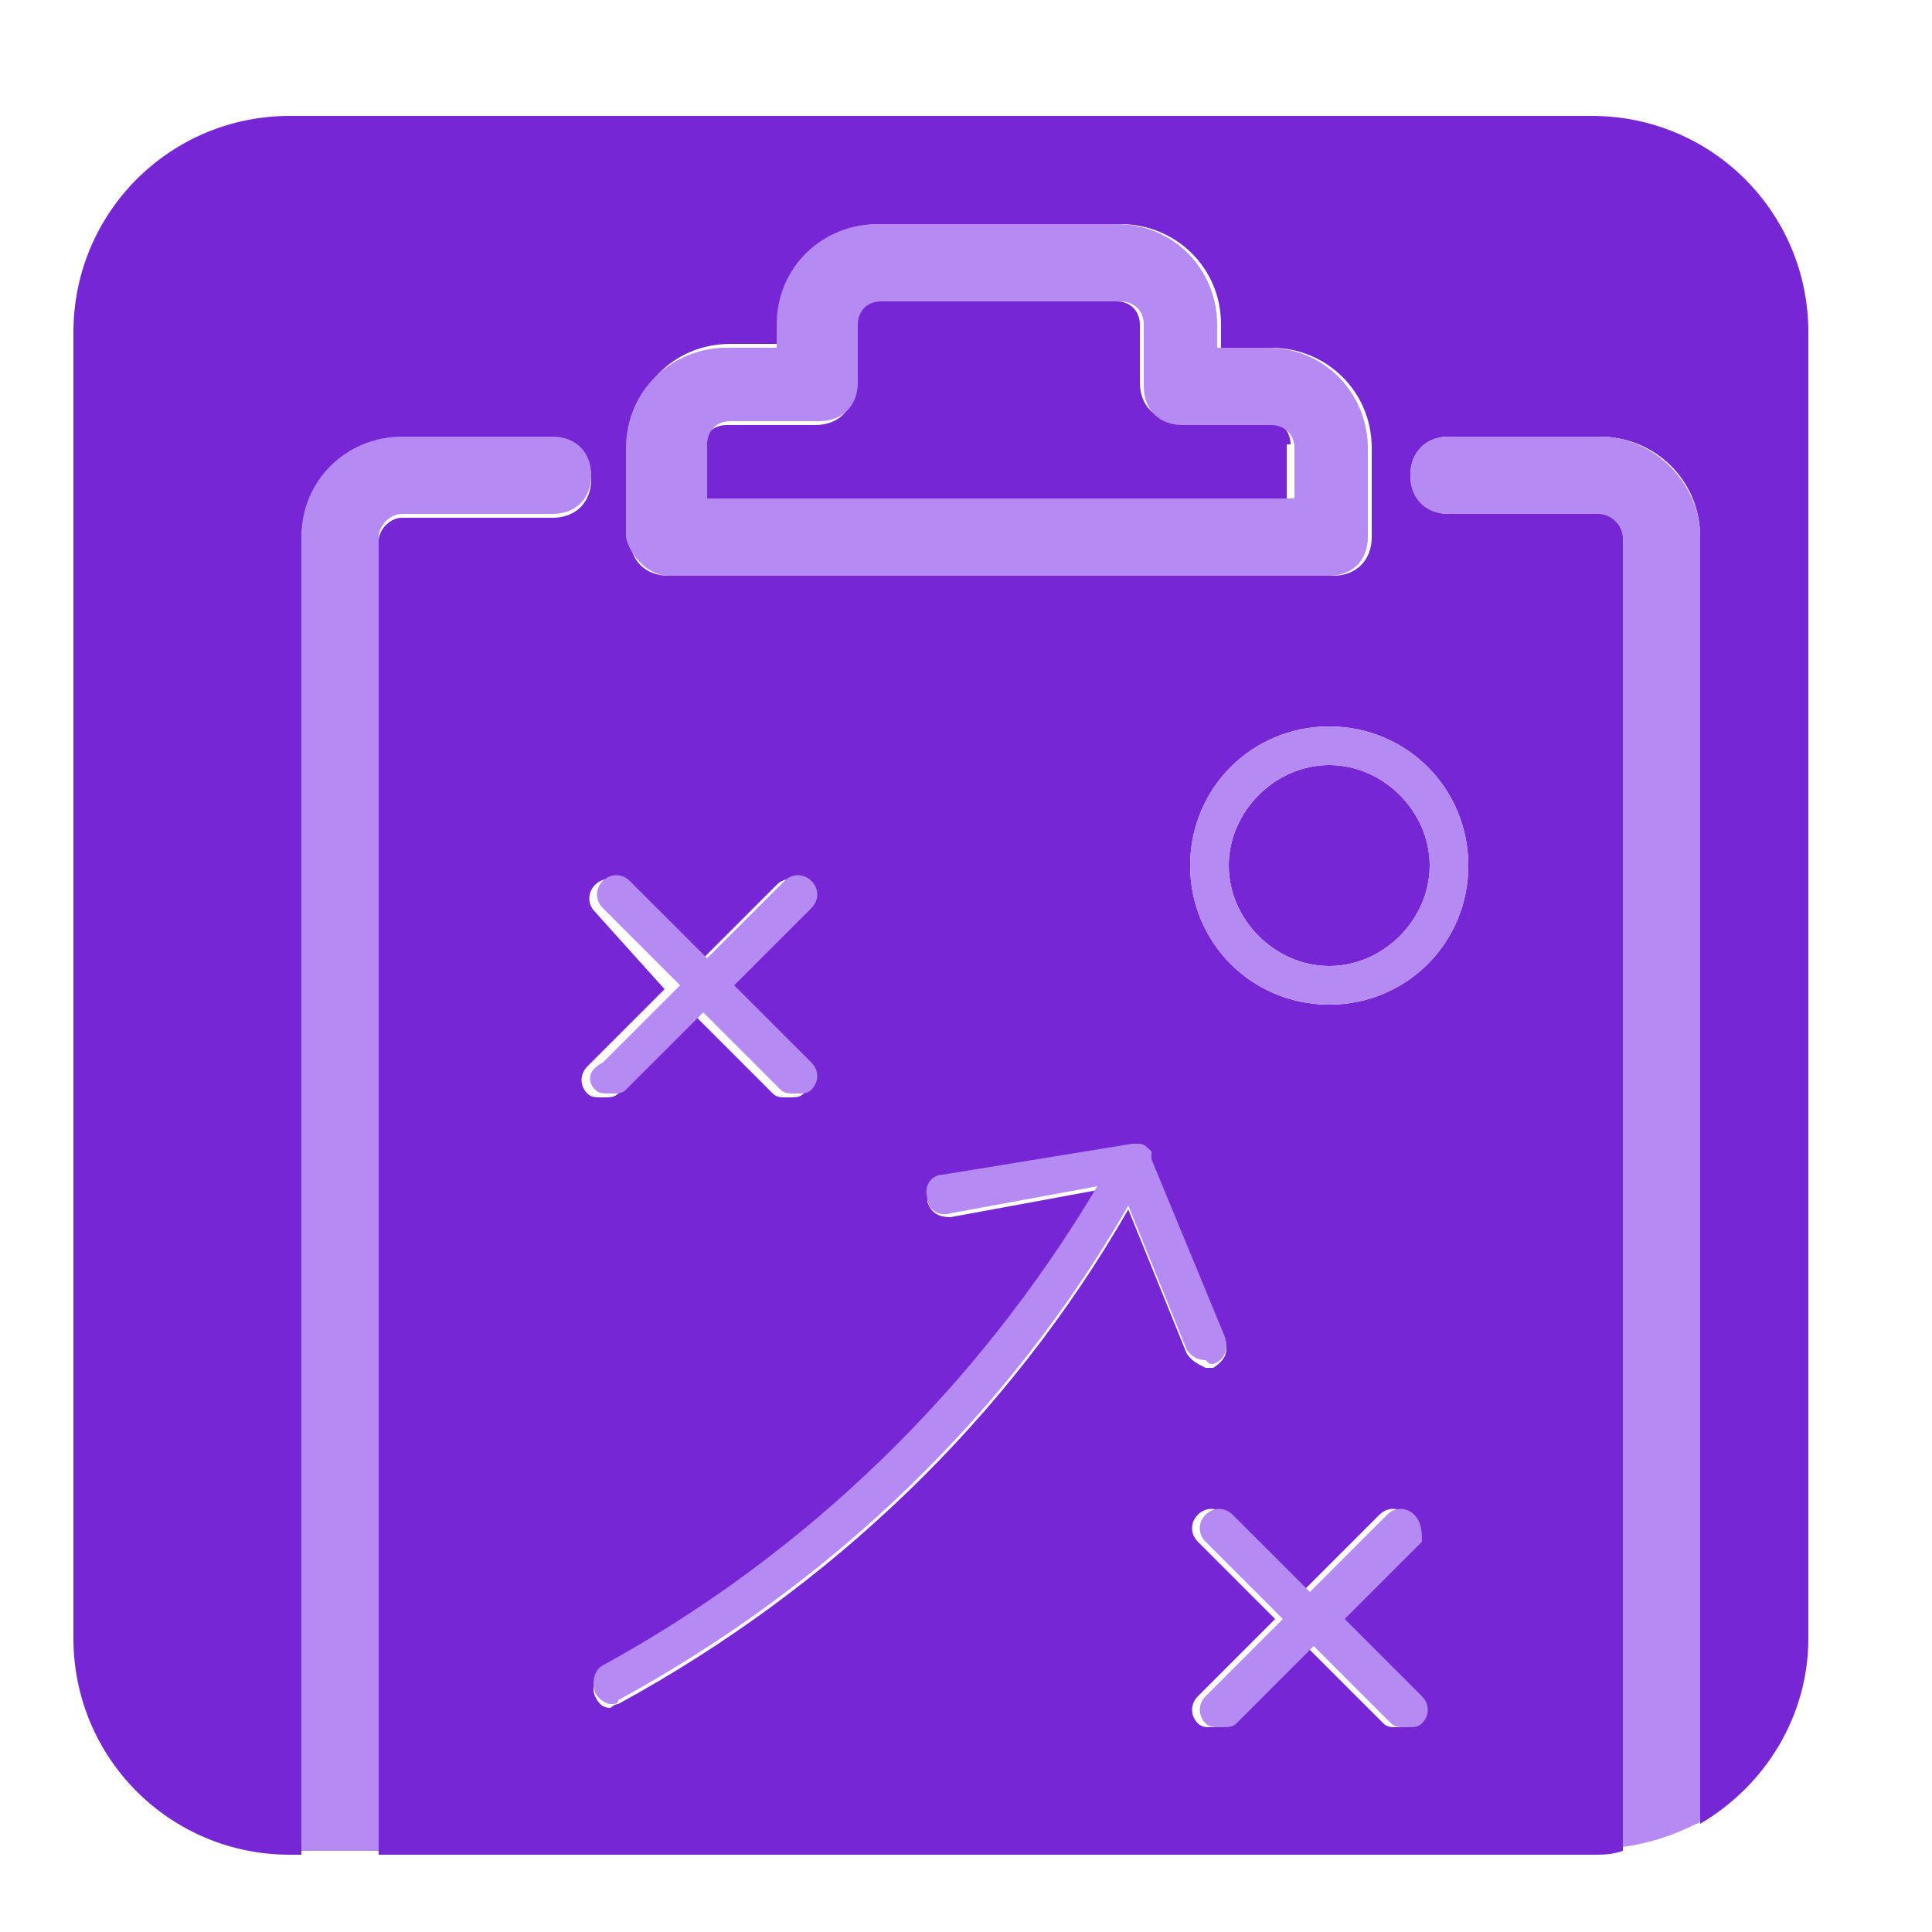
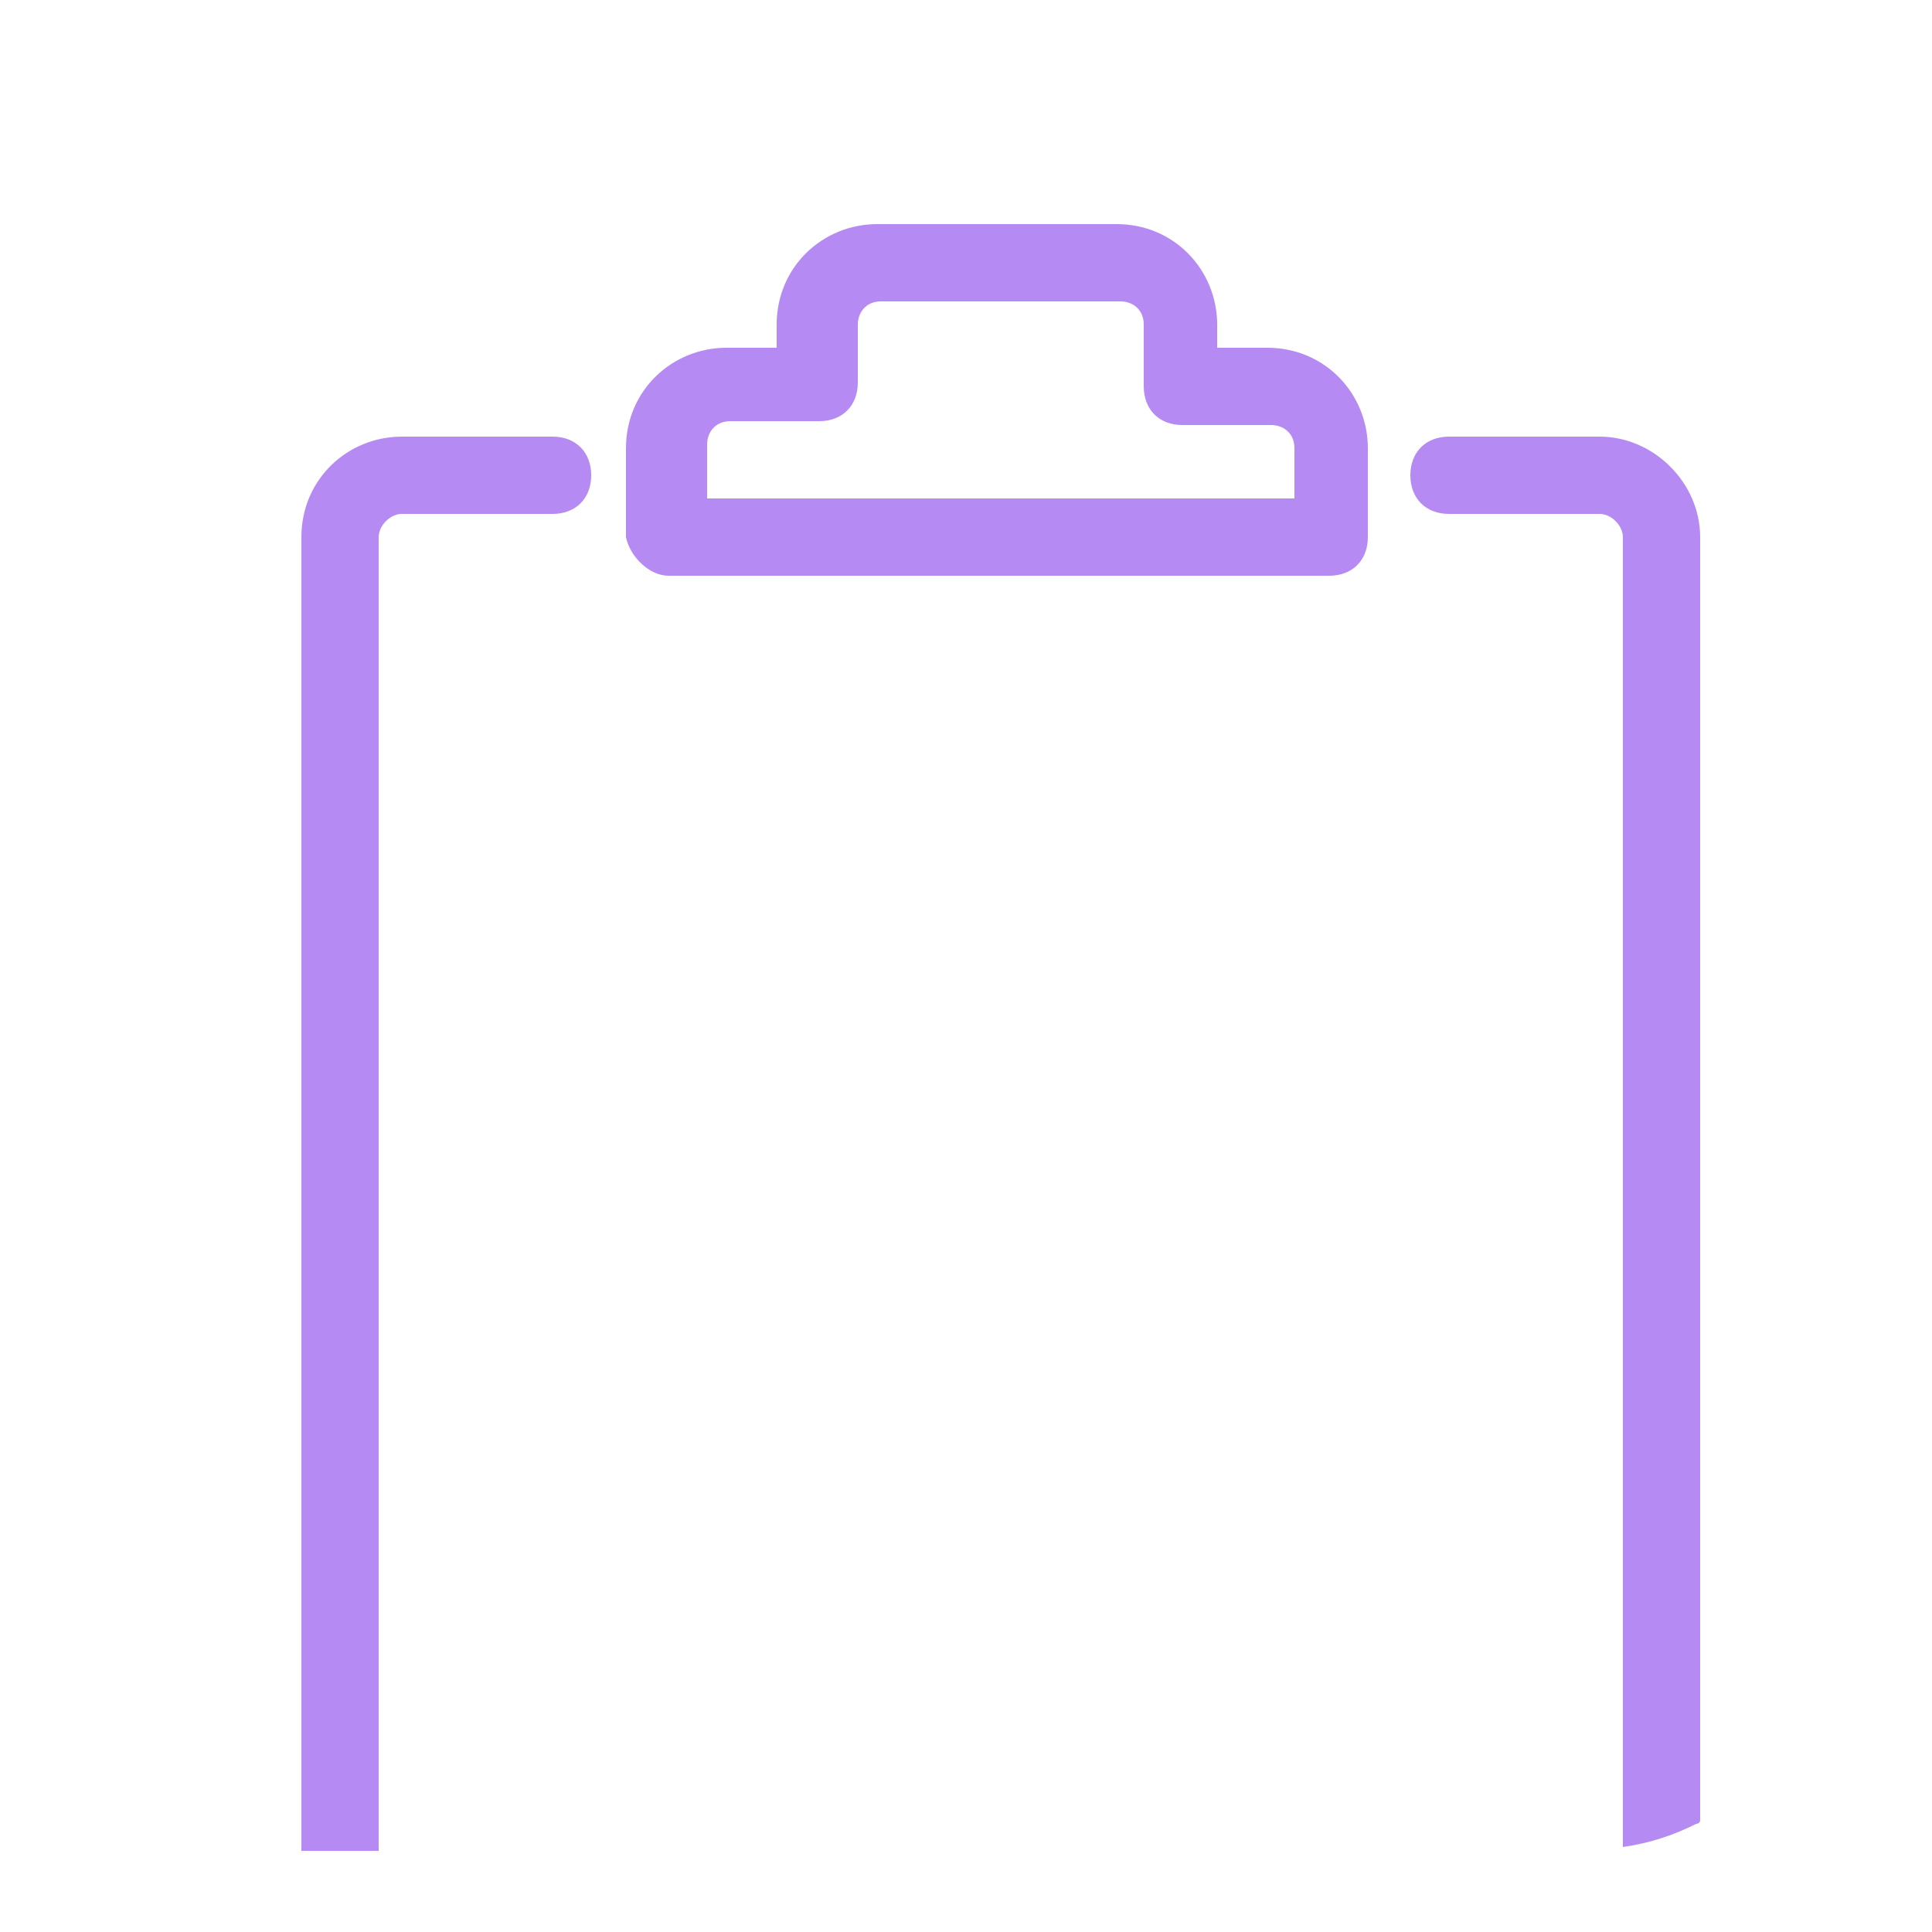
<svg xmlns="http://www.w3.org/2000/svg" id="Camada_3" x="0" y="0" version="1.1" viewBox="0 0 50 50" xml:space="preserve">
  <style>.st0{fill:#7726d5}.st1{fill:#b68af3}</style>
-   <path d="M33.4 11.5c0-.3-.2-.6-.6-.6h-2.3c-.6 0-1-.4-1-1V8.4c0-.3-.2-.6-.6-.6h-6.2c-.3 0-.6.2-.6.6V10c0 .6-.4 1-1 1h-2.3c-.3 0-.6.2-.6.6v1.3h15.1v-1.4z" class="st0" />
-   <path d="M41.2 3H7.5C4.4 3 1.9 5.5 1.9 8.6v33.8c0 3.1 2.5 5.6 5.6 5.6h.3V14c0-1.4 1.1-2.6 2.6-2.6h3.9c.6 0 1 .4 1 1s-.4 1-1 1h-3.9c-.3 0-.6.3-.6.6v34h31.4c.3 0 .5 0 .8-.1v-34c0-.3-.3-.6-.6-.6h-3.9c-.6 0-1-.4-1-1s.4-1 1-1h3.9c1.4 0 2.6 1.1 2.6 2.6v33.3c1.7-1 2.8-2.8 2.8-4.8V8.6c0-3.1-2.5-5.6-5.6-5.6zm-24.9 8.5c0-1.4 1.1-2.6 2.6-2.6h1.3v-.5c0-1.4 1.1-2.6 2.6-2.6H29c1.4 0 2.6 1.1 2.6 2.6V9h1.3c1.4 0 2.6 1.1 2.6 2.6v2.3c0 .6-.4 1-1 1H17.3c-.6 0-1-.4-1-1v-2.4zm-.9 12.1c-.2-.2-.2-.5 0-.7s.5-.2.7 0l2 2 2-2c.2-.2.5-.2.7 0s.2.5 0 .7l-2 2 2 2c.2.2.2.5 0 .7-.1.1-.2.1-.4.1s-.3 0-.4-.1l-2-2-2 2c-.1.1-.2.1-.4.1s-.3 0-.4-.1c-.2-.2-.2-.5 0-.7l2-2-1.8-2zM30.7 35l-1.5-3.7c-3.1 5.4-7.7 9.8-13.2 12.8-.1 0-.2.1-.2.1-.2 0-.3-.1-.4-.3-.1-.2 0-.5.2-.7 5.3-2.9 9.7-7.2 12.8-12.4l-3.8.7c-.3 0-.5-.1-.6-.4 0-.3.1-.5.4-.6l4.9-.8h.2c.1 0 .2.1.3.2v.2l1.9 4.6c.1.3 0 .5-.3.7h-.2c-.2-.1-.4-.2-.5-.4zm5.9 8.9c.2.2.2.5 0 .7-.1.1-.2.1-.4.1s-.3 0-.4-.1l-2-2-2 2c-.1.1-.2.1-.4.1s-.3 0-.4-.1c-.2-.2-.2-.5 0-.7l2-2-2-2c-.2-.2-.2-.5 0-.7s.5-.2.7 0l2 2 2-2c.2-.2.5-.2.7 0s.2.5 0 .7l-2 2 2.2 2zM38 22.4c0 2-1.6 3.6-3.6 3.6s-3.6-1.6-3.6-3.6 1.6-3.6 3.6-3.6 3.6 1.6 3.6 3.6z" class="st0" />
-   <path d="M31.8 22.4c0 1.4 1.2 2.6 2.6 2.6s2.6-1.2 2.6-2.6c0-1.4-1.2-2.6-2.6-2.6s-2.6 1.2-2.6 2.6z" class="st0" />
  <path d="M41.4 11.3h-3.9c-.6 0-1 .4-1 1s.4 1 1 1h3.9c.3 0 .6.3.6.6v33.9c.7-.1 1.3-.3 1.9-.6 0 0 .1 0 .1-.1V13.9c0-1.4-1.2-2.6-2.6-2.6zM9.8 13.9c0-.3.3-.6.6-.6h3.9c.6 0 1-.4 1-1s-.4-1-1-1h-3.9c-1.4 0-2.6 1.1-2.6 2.6v34h2v-34zm7.5 1h17.1c.6 0 1-.4 1-1v-2.3c0-1.4-1.1-2.6-2.6-2.6h-1.3v-.6c0-1.4-1.1-2.6-2.6-2.6h-6.2c-1.4 0-2.6 1.1-2.6 2.6V9h-1.3c-1.4 0-2.6 1.1-2.6 2.6v2.3c.1.5.6 1 1.1 1zm1-3.4c0-.3.2-.6.6-.6h2.3c.6 0 1-.4 1-1V8.4c0-.3.2-.6.6-.6H29c.3 0 .6.2.6.6V10c0 .6.4 1 1 1h2.3c.3 0 .6.2.6.6v1.3H18.3v-1.4z" class="st1" />
-   <path d="M30.8 22.4c0 2 1.6 3.6 3.6 3.6s3.6-1.6 3.6-3.6-1.6-3.6-3.6-3.6-3.6 1.6-3.6 3.6zm6.2 0c0 1.4-1.2 2.6-2.6 2.6s-2.6-1.2-2.6-2.6c0-1.4 1.2-2.6 2.6-2.6S37 21 37 22.4zm-21.6 5.8c.1.1.2.1.4.1s.3 0 .4-.1l2-2 2 2c.1.1.2.1.4.1s.3 0 .4-.1c.2-.2.2-.5 0-.7l-2-2 2-2c.2-.2.2-.5 0-.7s-.5-.2-.7 0l-2 2-2-2c-.2-.2-.5-.2-.7 0s-.2.5 0 .7l2 2-2 2c-.4.2-.4.5-.2.7zm21.2 11c-.2-.2-.5-.2-.7 0l-2 2-2-2c-.2-.2-.5-.2-.7 0s-.2.5 0 .7l2 2-2 2c-.2.2-.2.5 0 .7.1.1.2.1.4.1s.3 0 .4-.1l2-2 2 2c.1.1.2.1.4.1s.3 0 .4-.1c.2-.2.2-.5 0-.7l-2-2 2-2c0-.2 0-.5-.2-.7zm-5.2-3.9c.3-.1.4-.4.3-.7L29.8 30v-.2c-.1-.1-.2-.2-.3-.2h-.2l-4.9.8c-.3 0-.5.3-.4.6 0 .3.3.5.6.4l3.8-.7c-3.1 5.2-7.5 9.5-12.8 12.4-.2.1-.3.4-.2.7.1.2.3.3.4.3.1 0 .2 0 .2-.1 5.5-3 10.1-7.4 13.2-12.8l1.5 3.7c.1.2.3.3.5.3.1.1.1.1.2.1z" class="st1" />
</svg>